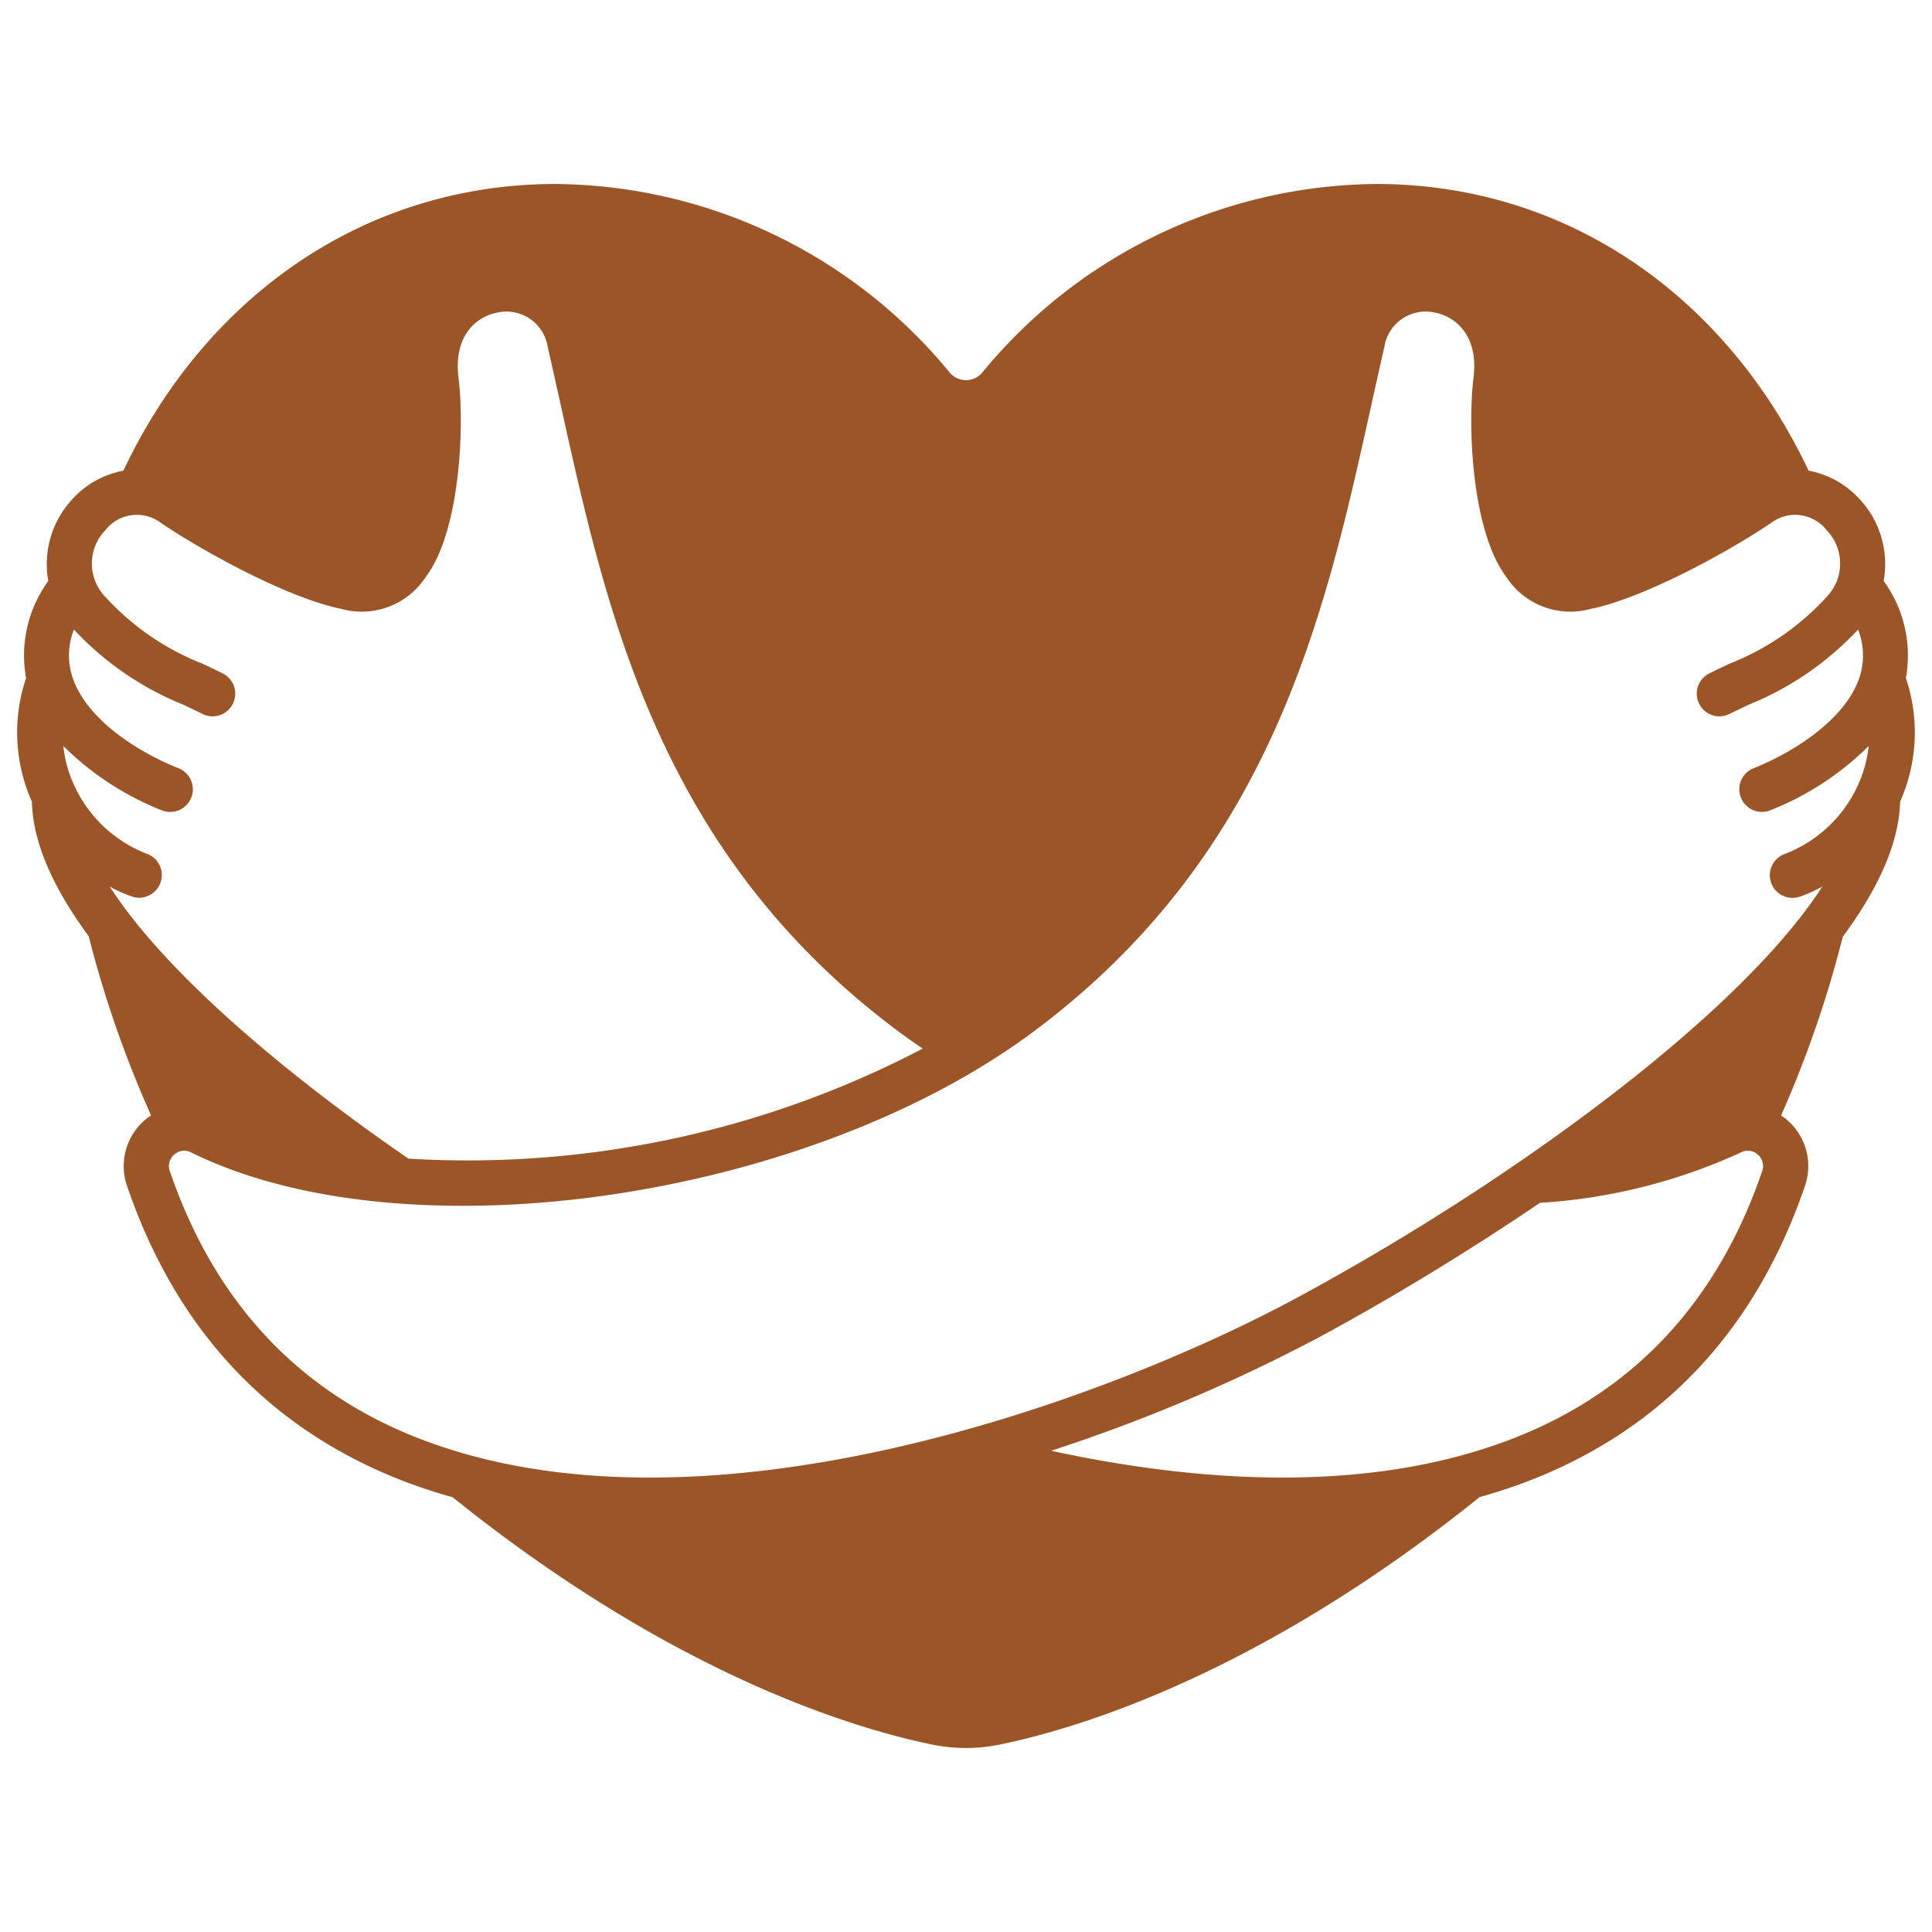
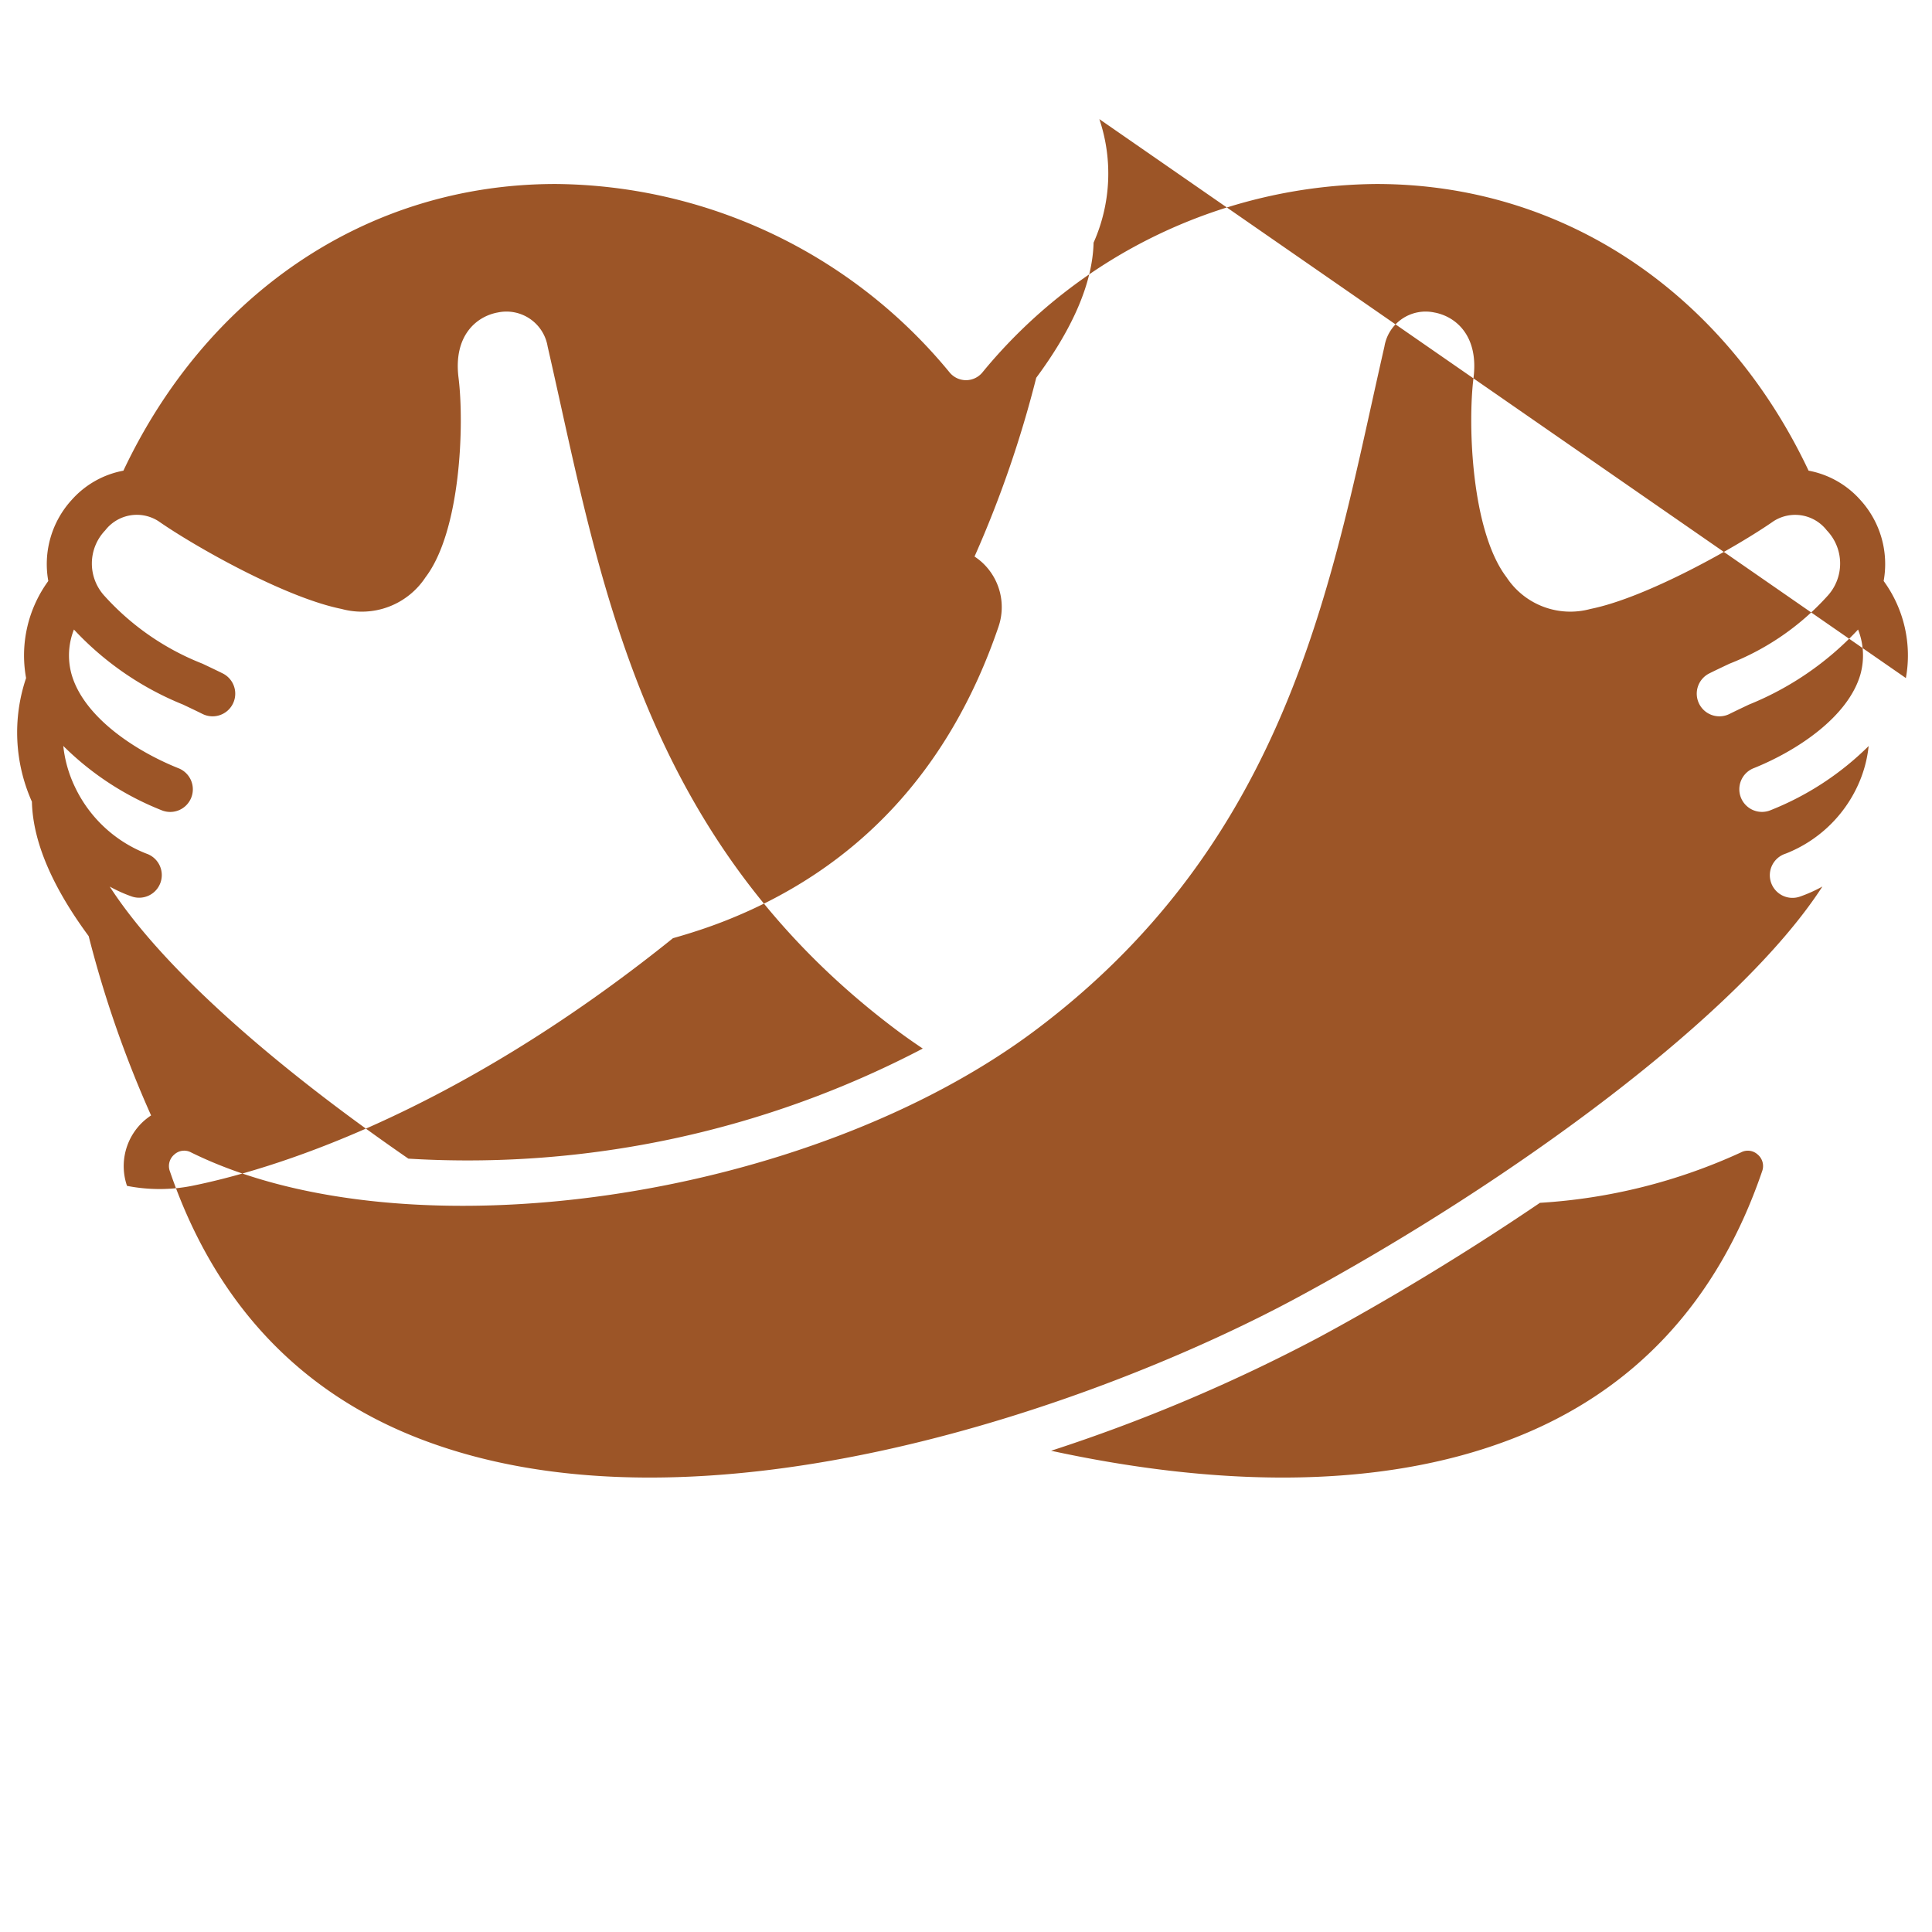
<svg xmlns="http://www.w3.org/2000/svg" id="Solid" height="300" viewBox="0 0 128 128" width="300" version="1.1">
  <g width="100%" height="100%" transform="matrix(1,0,0,1,0,0)">
-     <path d="m126.269 44.923a8.371 8.371 0 0 0 -1.472-6.431 6.3 6.3 0 0 0 -1.55-5.375 6.078 6.078 0 0 0 -3.424-1.935c-5.438-11.512-15.967-18.992-28.633-18.992a34.129 34.129 0 0 0 -26.1 12.48 1.407 1.407 0 0 1 -2.18 0 34.129 34.129 0 0 0 -26.1-12.48c-12.672 0-23.2 7.482-28.634 18.993a6.068 6.068 0 0 0 -3.423 1.934 6.3 6.3 0 0 0 -1.553 5.375 8.371 8.371 0 0 0 -1.472 6.431 11.26 11.26 0 0 0 .386 8.191c.065 2.781 1.475 5.807 3.761 8.907a73.23 73.23 0 0 0 4.135 11.879 4.365 4.365 0 0 0 -.443.335 4.02 4.02 0 0 0 -1.152 4.332c3.239 9.486 9.353 16.045 18.17 19.5 1.112.436 2.252.805 3.41 1.132 14.8 11.908 26.922 15.409 31.855 16.4a11.267 11.267 0 0 0 2.15.21 11.113 11.113 0 0 0 2.15-.21c4.948-1 17.069-4.494 31.871-16.409 1.152-.326 2.288-.693 3.394-1.127 8.817-3.451 14.931-10.01 18.17-19.5a4.02 4.02 0 0 0 -1.152-4.332 4.275 4.275 0 0 0 -.433-.327 73.492 73.492 0 0 0 4.088-11.842c2.306-3.116 3.729-6.158 3.8-8.953a11.26 11.26 0 0 0 .381-8.186zm-118.999 13.815a9.417 9.417 0 0 0 1.467.659 1.5 1.5 0 1 0 .963-2.842 8.778 8.778 0 0 1 -4.733-4.414 8.292 8.292 0 0 1 -.774-2.721 19.338 19.338 0 0 0 6.487 4.25 1.5 1.5 0 1 0 1.12-2.782c-2.9-1.166-6.267-3.413-7.062-6.224a4.668 4.668 0 0 1 .16-2.956 20.232 20.232 0 0 0 7.231 4.973c.431.205.861.408 1.289.621a1.5 1.5 0 0 0 1.334-2.688c-.444-.22-.891-.432-1.339-.644a17.2 17.2 0 0 1 -6.466-4.462 3.173 3.173 0 0 1 .025-4.372 2.647 2.647 0 0 1 3.528-.606c2.372 1.655 8.369 5.059 12.137 5.816a5.056 5.056 0 0 0 5.555-2.1c2.333-3.064 2.576-10.122 2.187-13.22-.35-2.79 1.19-4.074 2.615-4.326a2.767 2.767 0 0 1 3.289 2.258c.294 1.286.581 2.584.87 3.89 3.065 13.866 6.538 29.582 22.2 41.361.575.433 1.173.851 1.783 1.261a65.037 65.037 0 0 1 -34.08 7.293c-8.742-6.027-16.256-12.563-19.786-18.025zm109.475 18.862c-2.94 8.611-8.466 14.557-16.424 17.672-9.19 3.6-20.264 3.1-30.683.844a111.4 111.4 0 0 0 17.768-7.526c4.3-2.322 9.474-5.406 14.62-8.9a37.261 37.261 0 0 0 13.319-3.341.965.965 0 0 1 1.108.143.994.994 0 0 1 .292 1.108zm6.292-25.458a8.778 8.778 0 0 1 -4.733 4.414 1.5 1.5 0 1 0 .959 2.842 9.522 9.522 0 0 0 1.475-.663c-5.461 8.454-20.438 19.476-34.758 27.216-12.809 6.923-39.5 16.677-58.3 9.32-7.959-3.115-13.48-9.061-16.425-17.671a.994.994 0 0 1 .292-1.108.963.963 0 0 1 1.109-.143c14.274 7.051 40.966 3.173 56-8.137 15.657-11.78 19.13-27.496 22.195-41.362.289-1.306.576-2.6.87-3.89a2.767 2.767 0 0 1 3.289-2.26c1.425.252 2.965 1.536 2.615 4.326-.389 3.1-.146 10.156 2.188 13.22a5.057 5.057 0 0 0 5.553 2.1c3.769-.757 9.766-4.161 12.138-5.816a2.65 2.65 0 0 1 3.524.606 3.173 3.173 0 0 1 .025 4.372 17.2 17.2 0 0 1 -6.466 4.462c-.448.212-.9.424-1.339.644a1.5 1.5 0 1 0 1.334 2.688c.428-.213.858-.416 1.289-.621a20.25 20.25 0 0 0 7.231-4.972 4.678 4.678 0 0 1 .16 2.955c-.8 2.811-4.167 5.058-7.059 6.224a1.5 1.5 0 1 0 1.121 2.782 19.342 19.342 0 0 0 6.479-4.243 8.3 8.3 0 0 1 -.766 2.714z" fill="#9c5527" fill-opacity="1" data-original-color="#000000ff" stroke="none" stroke-opacity="1" />
+     <path d="m126.269 44.923a8.371 8.371 0 0 0 -1.472-6.431 6.3 6.3 0 0 0 -1.55-5.375 6.078 6.078 0 0 0 -3.424-1.935c-5.438-11.512-15.967-18.992-28.633-18.992a34.129 34.129 0 0 0 -26.1 12.48 1.407 1.407 0 0 1 -2.18 0 34.129 34.129 0 0 0 -26.1-12.48c-12.672 0-23.2 7.482-28.634 18.993a6.068 6.068 0 0 0 -3.423 1.934 6.3 6.3 0 0 0 -1.553 5.375 8.371 8.371 0 0 0 -1.472 6.431 11.26 11.26 0 0 0 .386 8.191c.065 2.781 1.475 5.807 3.761 8.907a73.23 73.23 0 0 0 4.135 11.879 4.365 4.365 0 0 0 -.443.335 4.02 4.02 0 0 0 -1.152 4.332a11.267 11.267 0 0 0 2.15.21 11.113 11.113 0 0 0 2.15-.21c4.948-1 17.069-4.494 31.871-16.409 1.152-.326 2.288-.693 3.394-1.127 8.817-3.451 14.931-10.01 18.17-19.5a4.02 4.02 0 0 0 -1.152-4.332 4.275 4.275 0 0 0 -.433-.327 73.492 73.492 0 0 0 4.088-11.842c2.306-3.116 3.729-6.158 3.8-8.953a11.26 11.26 0 0 0 .381-8.186zm-118.999 13.815a9.417 9.417 0 0 0 1.467.659 1.5 1.5 0 1 0 .963-2.842 8.778 8.778 0 0 1 -4.733-4.414 8.292 8.292 0 0 1 -.774-2.721 19.338 19.338 0 0 0 6.487 4.25 1.5 1.5 0 1 0 1.12-2.782c-2.9-1.166-6.267-3.413-7.062-6.224a4.668 4.668 0 0 1 .16-2.956 20.232 20.232 0 0 0 7.231 4.973c.431.205.861.408 1.289.621a1.5 1.5 0 0 0 1.334-2.688c-.444-.22-.891-.432-1.339-.644a17.2 17.2 0 0 1 -6.466-4.462 3.173 3.173 0 0 1 .025-4.372 2.647 2.647 0 0 1 3.528-.606c2.372 1.655 8.369 5.059 12.137 5.816a5.056 5.056 0 0 0 5.555-2.1c2.333-3.064 2.576-10.122 2.187-13.22-.35-2.79 1.19-4.074 2.615-4.326a2.767 2.767 0 0 1 3.289 2.258c.294 1.286.581 2.584.87 3.89 3.065 13.866 6.538 29.582 22.2 41.361.575.433 1.173.851 1.783 1.261a65.037 65.037 0 0 1 -34.08 7.293c-8.742-6.027-16.256-12.563-19.786-18.025zm109.475 18.862c-2.94 8.611-8.466 14.557-16.424 17.672-9.19 3.6-20.264 3.1-30.683.844a111.4 111.4 0 0 0 17.768-7.526c4.3-2.322 9.474-5.406 14.62-8.9a37.261 37.261 0 0 0 13.319-3.341.965.965 0 0 1 1.108.143.994.994 0 0 1 .292 1.108zm6.292-25.458a8.778 8.778 0 0 1 -4.733 4.414 1.5 1.5 0 1 0 .959 2.842 9.522 9.522 0 0 0 1.475-.663c-5.461 8.454-20.438 19.476-34.758 27.216-12.809 6.923-39.5 16.677-58.3 9.32-7.959-3.115-13.48-9.061-16.425-17.671a.994.994 0 0 1 .292-1.108.963.963 0 0 1 1.109-.143c14.274 7.051 40.966 3.173 56-8.137 15.657-11.78 19.13-27.496 22.195-41.362.289-1.306.576-2.6.87-3.89a2.767 2.767 0 0 1 3.289-2.26c1.425.252 2.965 1.536 2.615 4.326-.389 3.1-.146 10.156 2.188 13.22a5.057 5.057 0 0 0 5.553 2.1c3.769-.757 9.766-4.161 12.138-5.816a2.65 2.65 0 0 1 3.524.606 3.173 3.173 0 0 1 .025 4.372 17.2 17.2 0 0 1 -6.466 4.462c-.448.212-.9.424-1.339.644a1.5 1.5 0 1 0 1.334 2.688c.428-.213.858-.416 1.289-.621a20.25 20.25 0 0 0 7.231-4.972 4.678 4.678 0 0 1 .16 2.955c-.8 2.811-4.167 5.058-7.059 6.224a1.5 1.5 0 1 0 1.121 2.782 19.342 19.342 0 0 0 6.479-4.243 8.3 8.3 0 0 1 -.766 2.714z" fill="#9c5527" fill-opacity="1" data-original-color="#000000ff" stroke="none" stroke-opacity="1" />
  </g>
</svg>